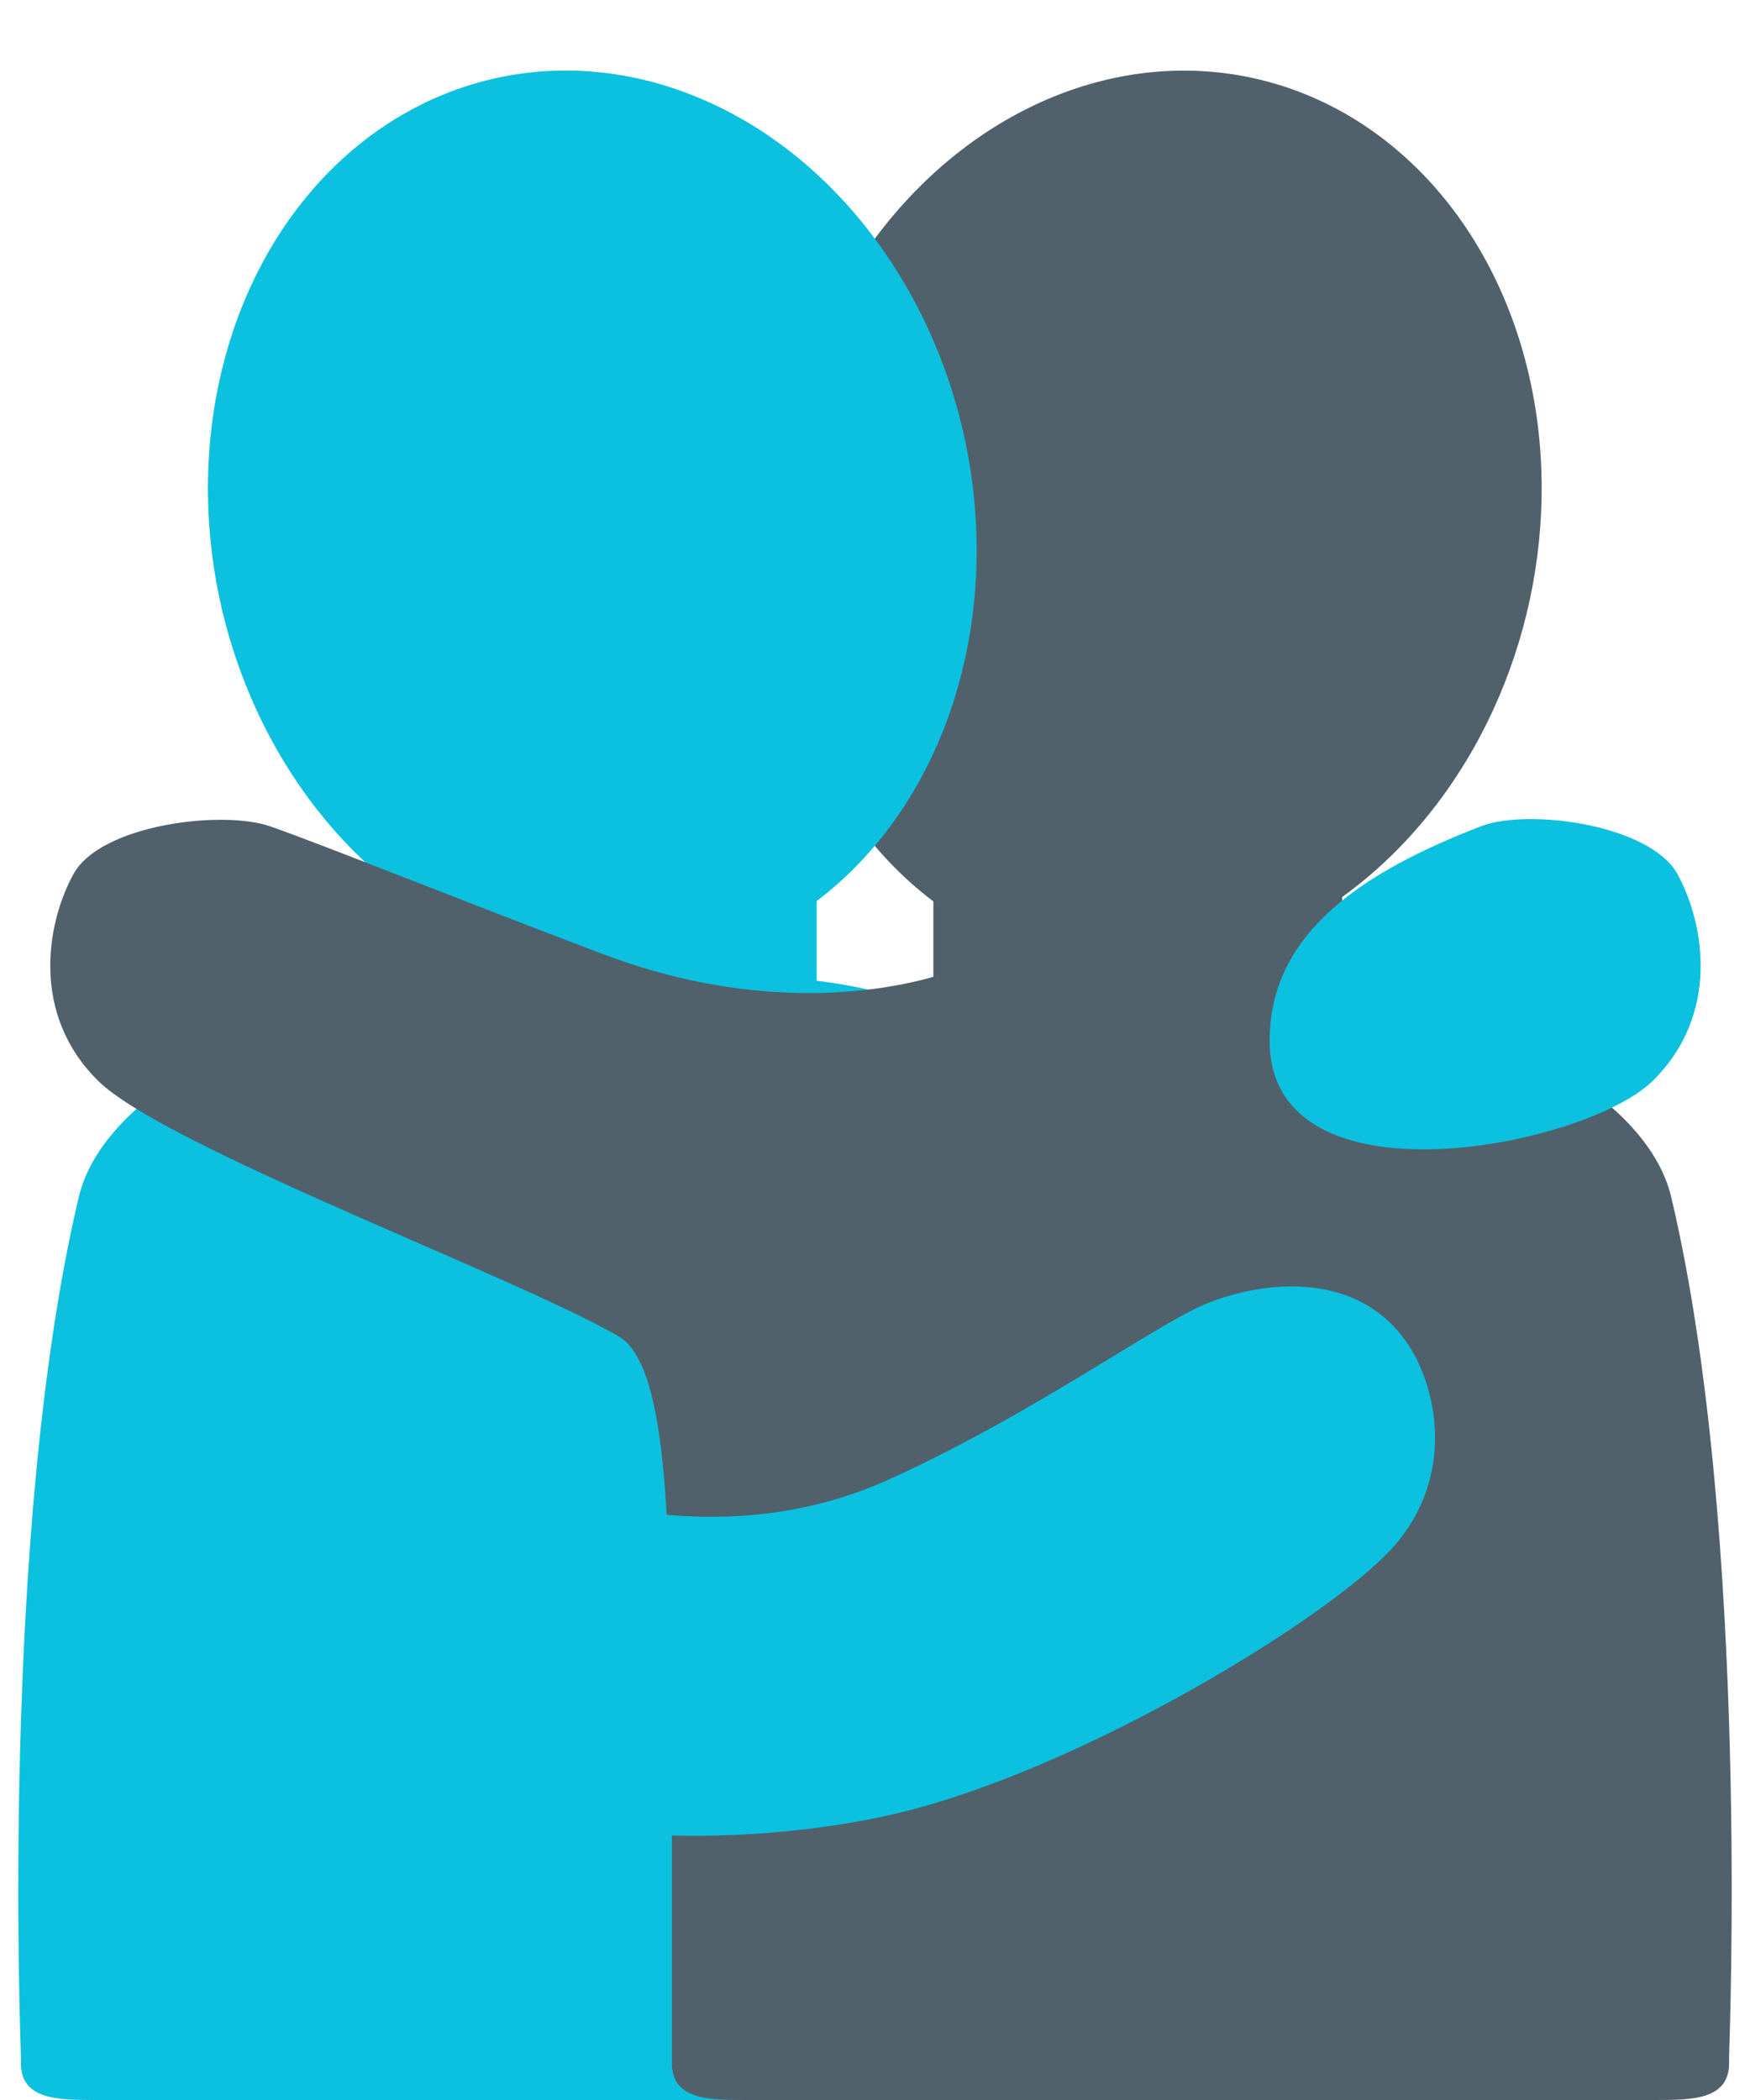
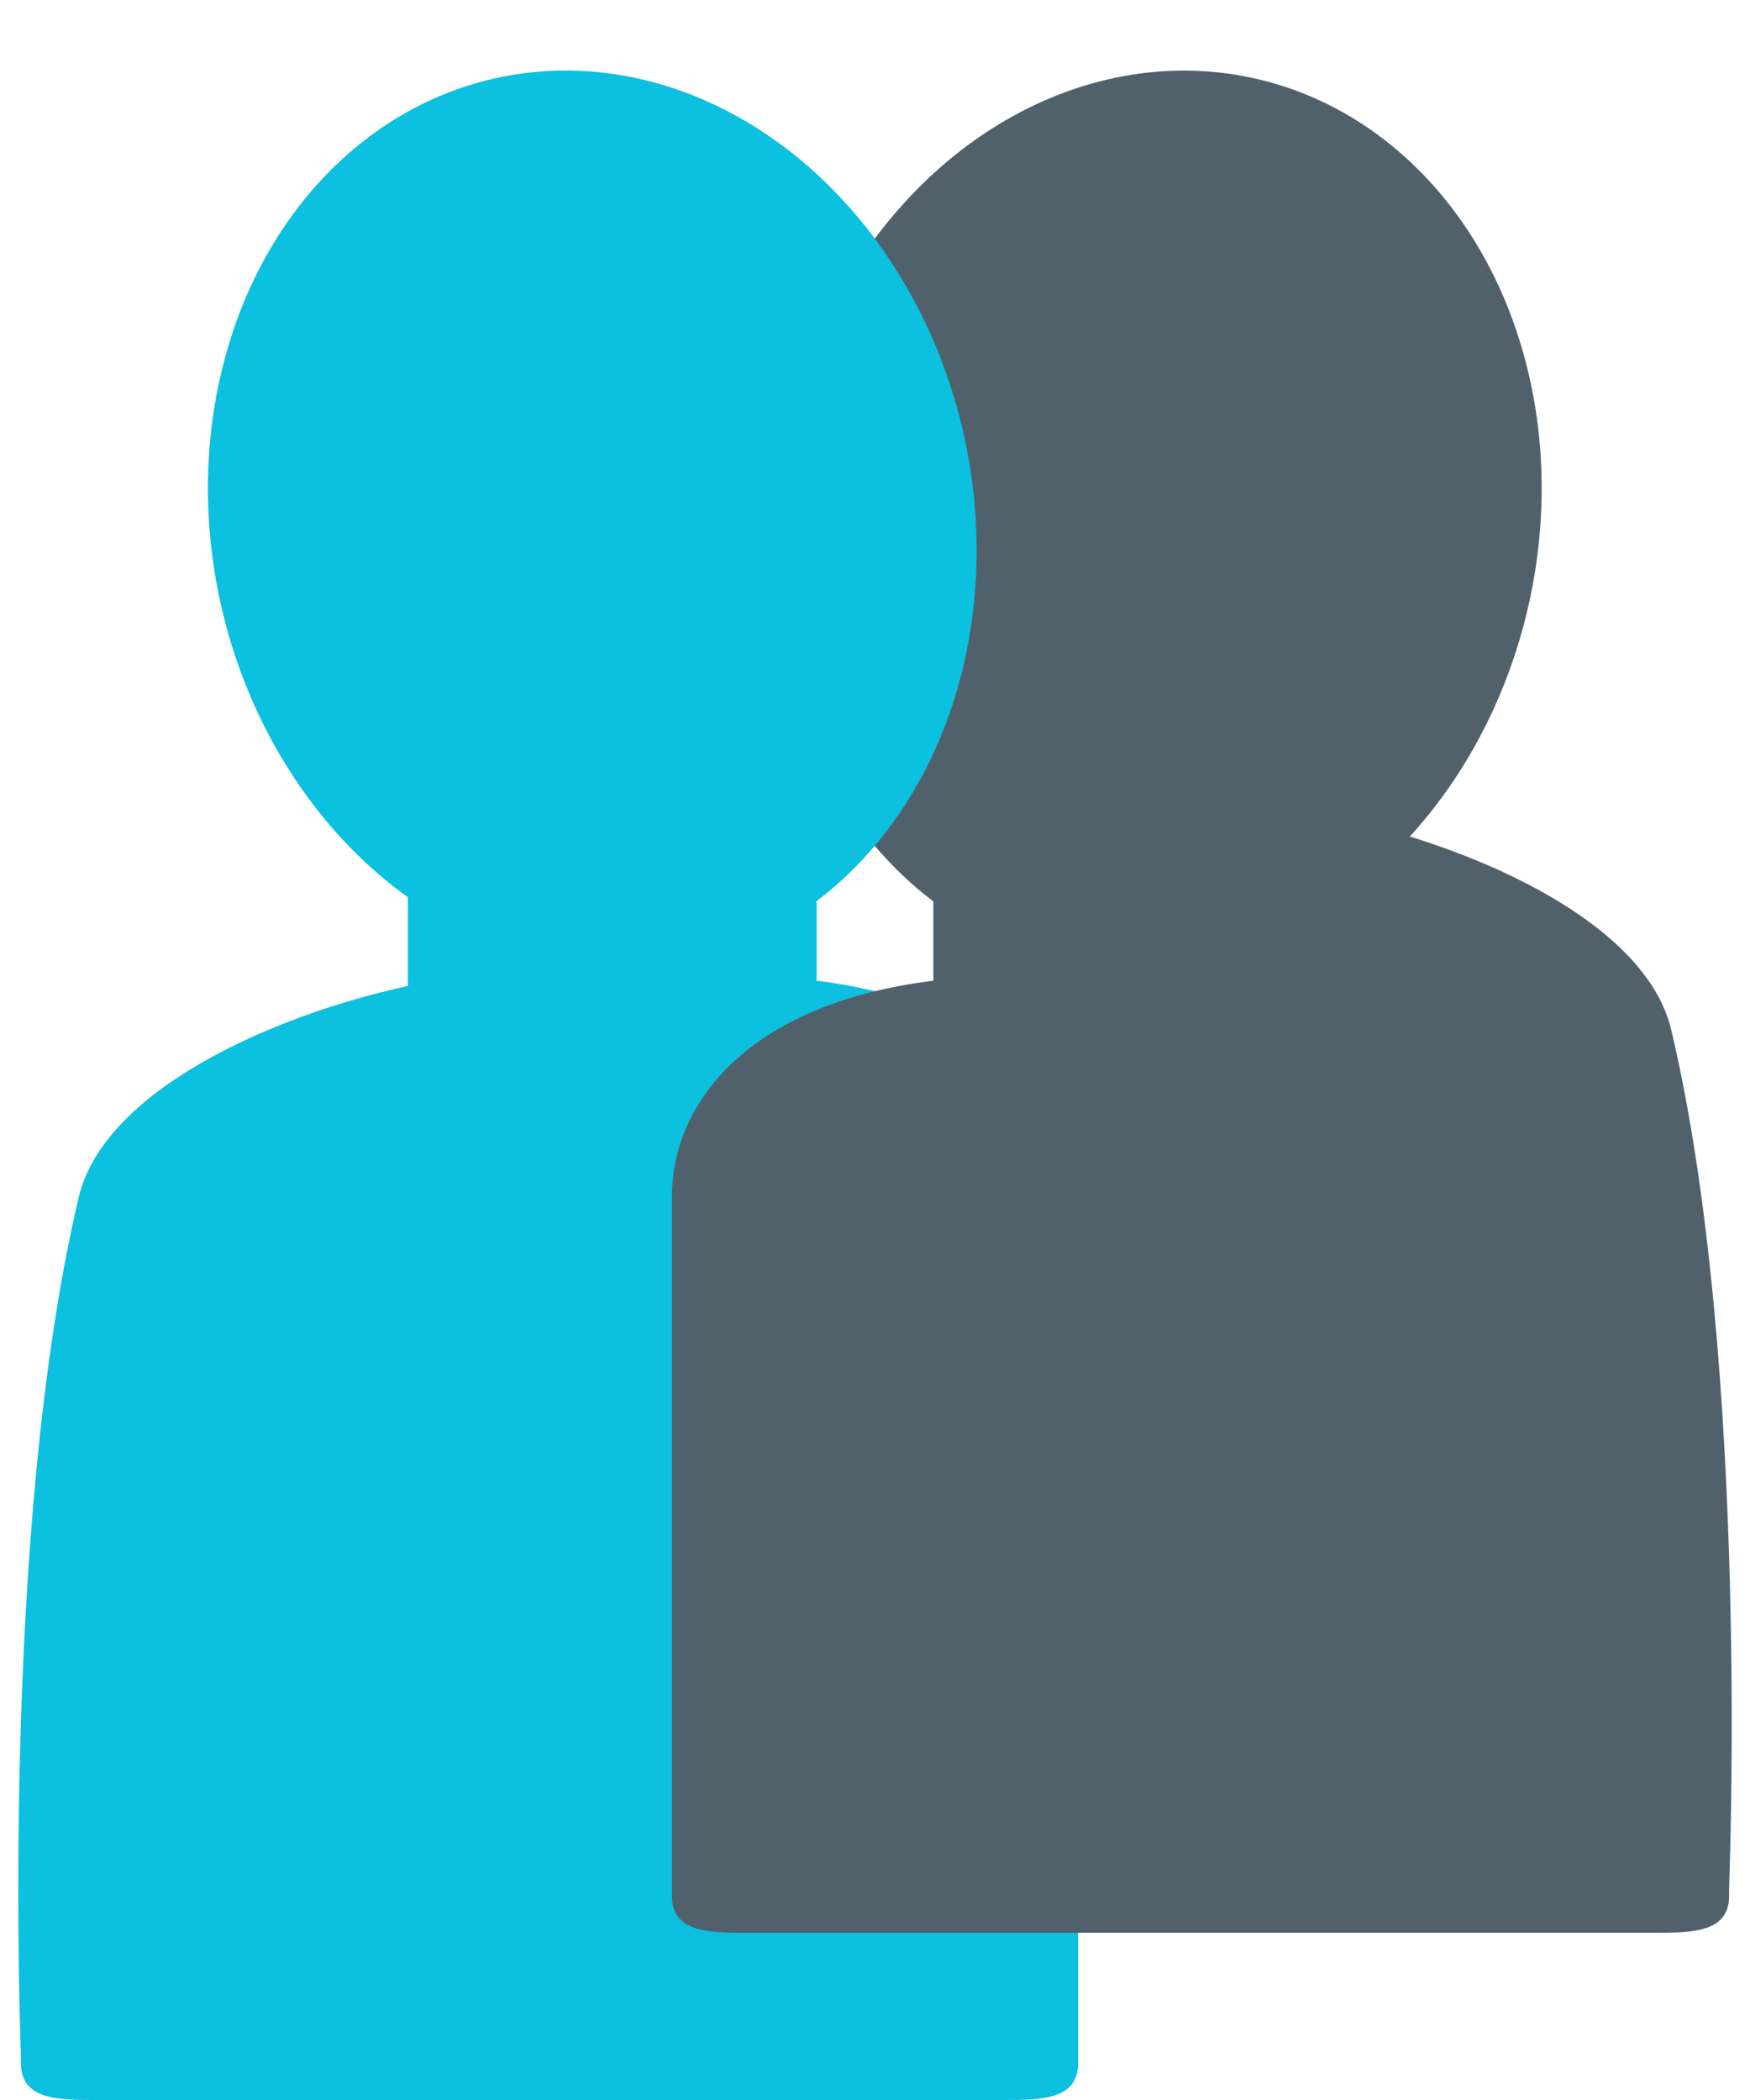
<svg xmlns="http://www.w3.org/2000/svg" fill="#000000" height="37.2" preserveAspectRatio="xMidYMid meet" version="1" viewBox="2.5 -1.2 31.0 37.2" width="31" zoomAndPan="magnify">
  <g id="change1_1">
    <ellipse cx="23" cy="8" fill="#50616c" rx="8" ry="6.75" transform="rotate(-78 23.001 8)" />
  </g>
  <g id="change2_1">
    <path d="M9.724 14.687v1.579c-2.414.525-5.381 1.851-5.829 3.741C2.493 25.919 2.87 35.081 2.87 35.212v.134c0 .654.663.654 1.316.654h16.097c.653 0 1.315 0 1.315-.654V20.007c0-1.719-1.413-3.438-4.632-3.834v-1.486H9.724z" fill="#0cc0df" />
  </g>
  <g id="change1_2">
-     <path d="M26.276 13.303v2.963c2.414.525 5.381 1.851 5.829 3.741 1.401 5.913 1.025 15.075 1.025 15.205v.134c0 .654-.663.654-1.316.654H15.717c-.653 0-1.315 0-1.315-.654V20.007c0-1.719 1.413-3.438 4.632-3.834v-1.486l7.242-1.384z" fill="#50616c" />
+     <path d="M26.276 13.303c2.414.525 5.381 1.851 5.829 3.741 1.401 5.913 1.025 15.075 1.025 15.205v.134c0 .654-.663.654-1.316.654H15.717c-.653 0-1.315 0-1.315-.654V20.007c0-1.719 1.413-3.438 4.632-3.834v-1.486l7.242-1.384z" fill="#50616c" />
  </g>
  <g id="change2_2">
    <ellipse cx="12.992" cy="8" fill="#0cc0df" rx="6.75" ry="8" transform="rotate(-12 12.992 8)" />
  </g>
  <g id="change1_3">
-     <path d="M19.092 16.088c-1.31.381-3.441.546-5.898-.382-2.593-.98-4.978-1.944-5.908-2.268-.846-.295-3.005-.033-3.486.848-.481.881-.753 2.485.437 3.659s7.458 3.491 9.23 4.533c.928.546.874 3.823.928 6.499.083 4.043 7.383-13.67 4.697-12.889z" fill="#50616c" />
-   </g>
+     </g>
  <g id="change2_3">
-     <path d="M12.233 25.283c1.331.298 3.604.811 5.999-.269 2.527-1.14 4.712-2.732 5.619-3.113.826-.347 2.571-.683 3.532.629.594.81.907 2.434-.207 3.679-1.115 1.246-5.497 3.919-8.739 4.702-2.749.664-6.967.6-8.313-.793-2.101-2.175.281-5.245 2.109-4.835zm12.758-8.048c0-1.952 1.724-3.016 3.739-3.797.835-.324 3.005-.033 3.486.848.481.881.753 2.485-.437 3.659s-6.788 2.294-6.788-.71z" fill="#0cc0df" />
-   </g>
+     </g>
</svg>